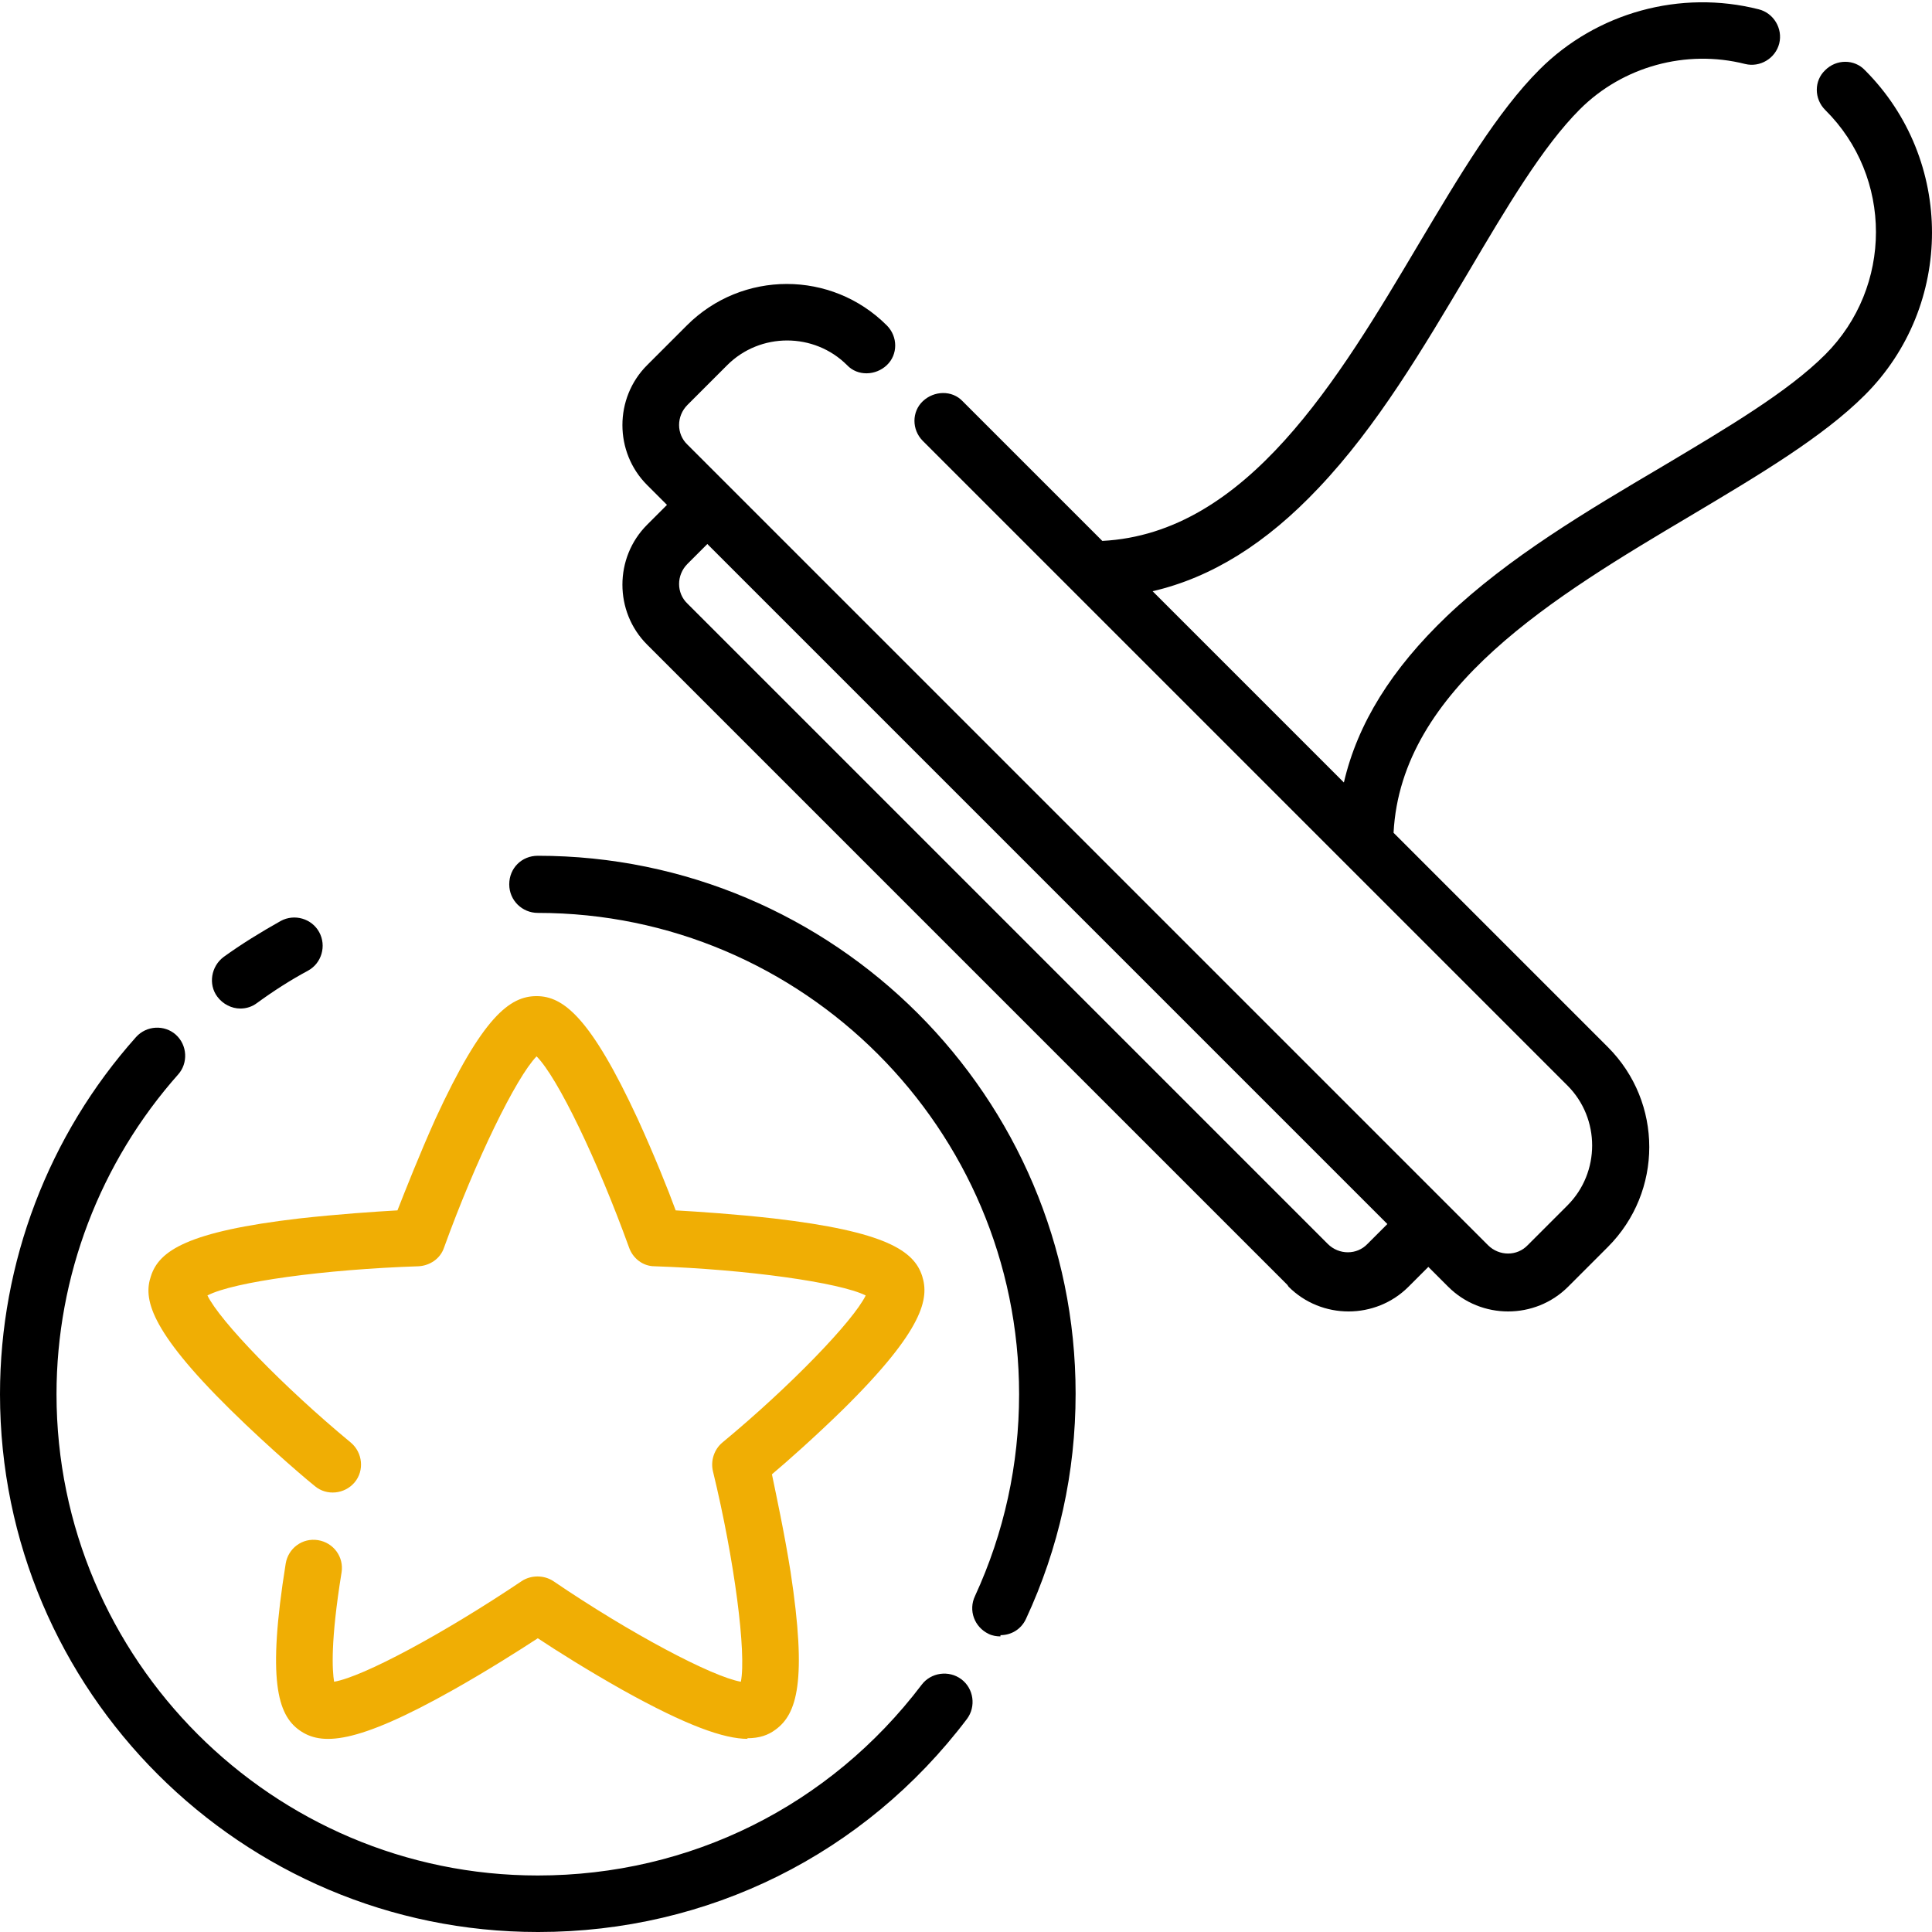
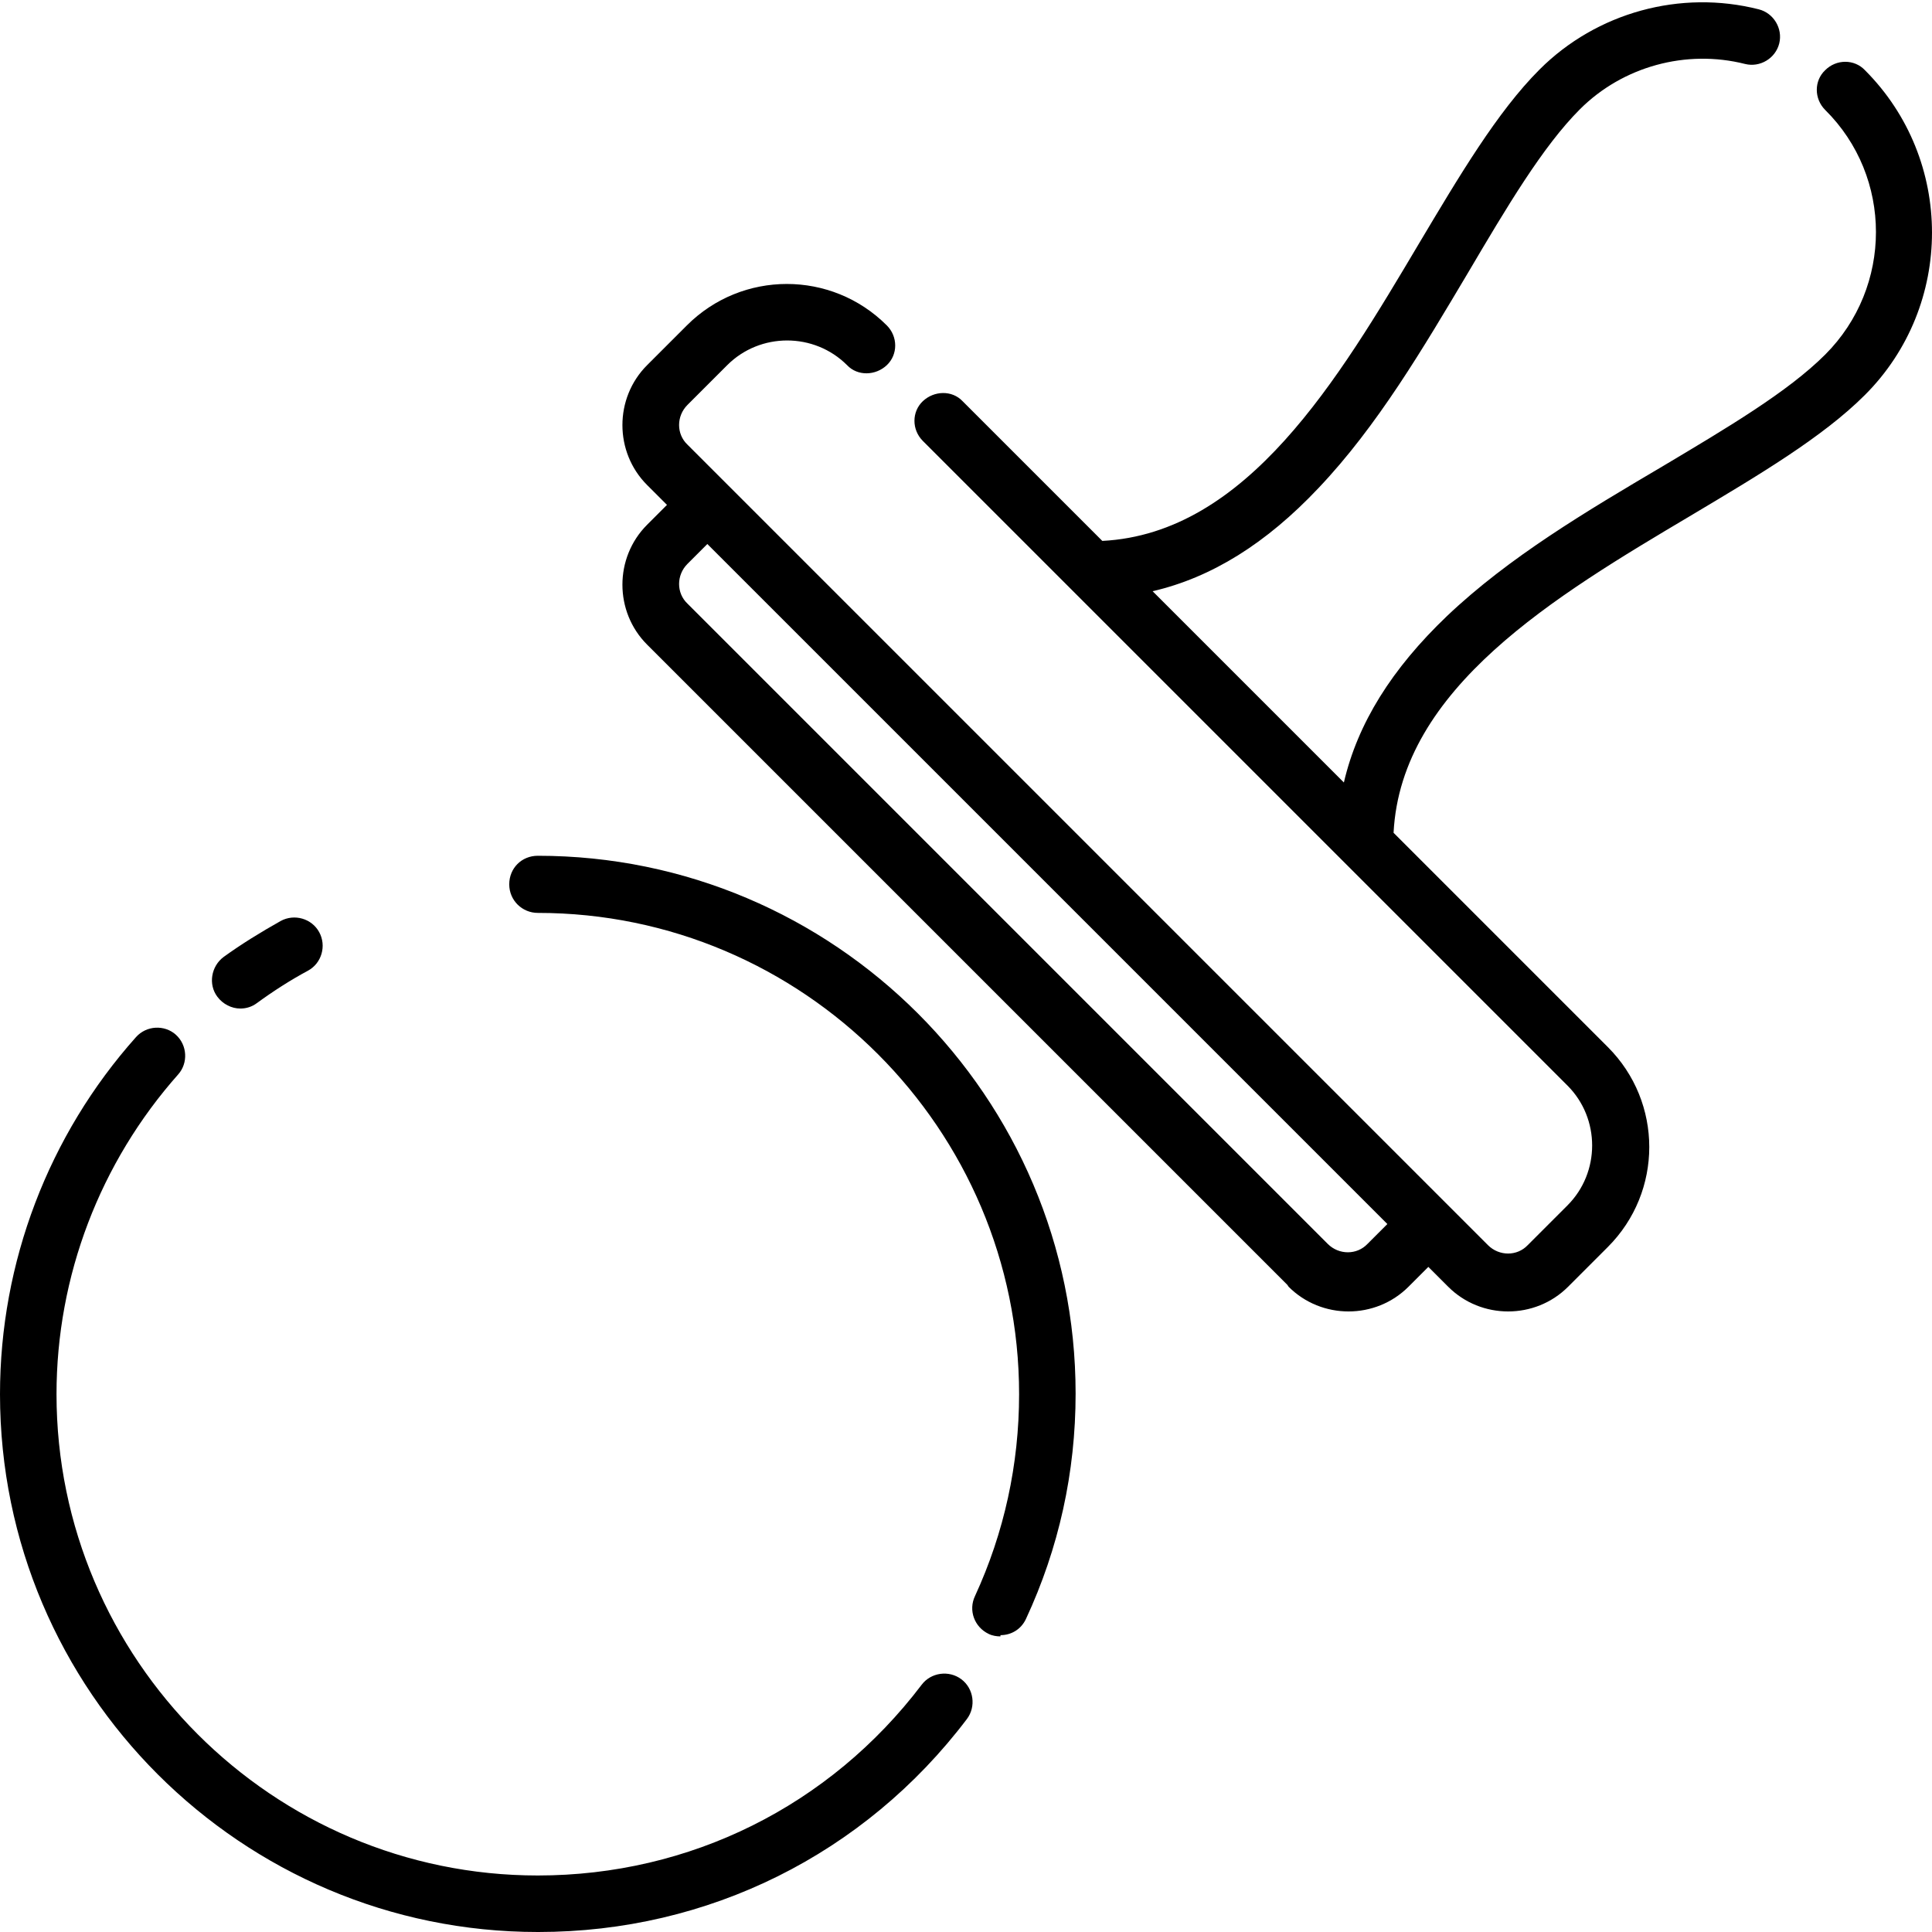
<svg xmlns="http://www.w3.org/2000/svg" id="Layer_2" data-name="Layer 2" viewBox="0 0 31.11 31.11">
  <defs>
    <style> .cls-1 { fill: #F0AE04; } .cls-1, .cls-2 { stroke-width: 0px; } .cls-2 { fill: #000000; } </style>
  </defs>
  <g id="Layer_1-2" data-name="Layer 1">
    <g>
-       <path class="cls-2" d="M8.66,31.11c-4.77,0-8.66-3.88-8.66-8.66,0-2.12.78-4.17,2.19-5.75.17-.19.46-.2.64-.04.19.17.2.46.04.64-1.26,1.42-1.96,3.25-1.96,5.15,0,4.27,3.48,7.75,7.75,7.75,2.45,0,4.7-1.12,6.18-3.07.15-.2.44-.24.64-.09.2.15.24.44.09.64-1.65,2.18-4.17,3.43-6.9,3.43h0ZM16.11,26.35c-.06,0-.13-.01-.19-.04-.23-.11-.33-.38-.22-.61.47-1.02.71-2.12.71-3.25,0-4.27-3.48-7.75-7.75-7.75-.25,0-.46-.2-.46-.46s.2-.46.46-.46c4.77,0,8.66,3.88,8.66,8.66,0,1.27-.27,2.49-.8,3.63-.08.17-.24.26-.41.26ZM20.73,20.69l-10.31-10.31c-.53-.53-.53-1.4,0-1.93l.32-.32-.32-.32c-.53-.53-.53-1.4,0-1.93l.64-.64c.89-.89,2.33-.89,3.22,0,.18.18.18.47,0,.64s-.47.18-.64,0c-.53-.53-1.4-.53-1.93,0l-.64.64c-.18.18-.18.47,0,.64l12.89,12.89c.18.18.47.18.64,0l.64-.64c.53-.53.53-1.4,0-1.93l-3.59-3.59s0,0,0,0l-4.41-4.41s0,0,0,0l-2.38-2.38c-.18-.18-.18-.47,0-.64s.47-.18.64,0l2.25,2.25c2.33-.12,3.8-2.6,5.1-4.79.65-1.09,1.26-2.12,1.94-2.8.92-.92,2.27-1.29,3.53-.97.24.06.39.31.33.55-.06.24-.31.39-.55.33-.95-.24-1.97.04-2.66.73-.6.6-1.18,1.58-1.8,2.63-.72,1.21-1.46,2.47-2.41,3.47-.84.89-1.72,1.44-2.67,1.66l3.08,3.08c.22-.95.77-1.83,1.66-2.68,1-.95,2.25-1.69,3.47-2.41,1.04-.62,2.02-1.2,2.62-1.8,1.09-1.09,1.09-2.86,0-3.94-.18-.18-.18-.47,0-.64.18-.18.47-.18.64,0,1.44,1.44,1.44,3.79,0,5.23-.68.68-1.71,1.29-2.8,1.94-2.19,1.3-4.67,2.78-4.79,5.11l3.45,3.45c.89.89.89,2.33,0,3.22l-.64.64c-.53.53-1.4.53-1.93,0l-.32-.32-.32.32c-.53.53-1.4.53-1.93,0h0ZM11.39,8.76l-.32.32c-.18.18-.18.47,0,.64l10.31,10.31c.18.18.47.18.64,0l.32-.32-10.96-10.96ZM3.87,16.24c-.14,0-.28-.07-.37-.19-.15-.2-.1-.49.1-.64.29-.21.6-.4.92-.58.22-.12.5-.04.62.18.12.22.04.5-.18.62-.28.15-.56.33-.82.52-.08.06-.17.09-.27.09Z" />
-       <path class="cls-1" d="M12.04,28c-.38,0-.98-.21-2.02-.79-.55-.31-1.06-.63-1.36-.83-.29.19-.81.52-1.36.83-1.58.89-2.13.9-2.48.65-.35-.25-.52-.81-.22-2.68.04-.25.27-.42.52-.38.25.04.42.27.38.52-.18,1.11-.15,1.58-.12,1.76.47-.08,1.77-.78,3.02-1.62.15-.1.36-.1.51,0,1.25.85,2.56,1.54,3.02,1.62.09-.46-.1-1.95-.45-3.39-.04-.17.02-.35.15-.46,1.1-.91,2.11-1.96,2.31-2.37-.42-.21-1.92-.42-3.4-.47-.19,0-.35-.13-.41-.3-.51-1.41-1.15-2.74-1.49-3.08-.33.34-.98,1.67-1.49,3.08-.06.18-.23.29-.41.3-1.51.05-2.98.25-3.4.47.2.41,1.21,1.46,2.31,2.37.19.16.22.45.06.64-.16.19-.45.22-.64.06-.03-.02-.7-.58-1.36-1.23-1.32-1.3-1.4-1.8-1.28-2.15.13-.41.59-.72,2.39-.93.63-.07,1.23-.11,1.58-.13.13-.33.35-.89.61-1.47.76-1.65,1.2-1.98,1.63-1.98s.87.34,1.63,1.98c.26.57.49,1.14.61,1.47.35.02.96.06,1.58.13,1.8.21,2.26.52,2.39.93.11.35.04.85-1.28,2.15-.44.43-.89.83-1.14,1.04.07.34.2.94.3,1.57.27,1.77.1,2.29-.24,2.54-.12.09-.26.14-.46.14h0Z" />
+       <path class="cls-2" d="M8.66,31.11c-4.77,0-8.66-3.88-8.66-8.66,0-2.12.78-4.17,2.19-5.75.17-.19.46-.2.64-.04.19.17.2.46.04.64-1.26,1.42-1.96,3.25-1.96,5.15,0,4.27,3.48,7.75,7.75,7.75,2.45,0,4.7-1.12,6.18-3.07.15-.2.44-.24.64-.09.2.15.24.44.09.64-1.65,2.18-4.17,3.43-6.9,3.43h0ZM16.11,26.35c-.06,0-.13-.01-.19-.04-.23-.11-.33-.38-.22-.61.47-1.02.71-2.12.71-3.25,0-4.27-3.48-7.75-7.75-7.75-.25,0-.46-.2-.46-.46s.2-.46.46-.46c4.77,0,8.66,3.88,8.66,8.66,0,1.27-.27,2.49-.8,3.63-.08.17-.24.26-.41.26ZM20.73,20.69l-10.31-10.31c-.53-.53-.53-1.4,0-1.93l.32-.32-.32-.32c-.53-.53-.53-1.4,0-1.93l.64-.64c.89-.89,2.33-.89,3.22,0,.18.18.18.47,0,.64s-.47.18-.64,0c-.53-.53-1.4-.53-1.93,0l-.64.64c-.18.18-.18.47,0,.64l12.89,12.89c.18.18.47.18.64,0l.64-.64c.53-.53.53-1.4,0-1.93l-3.59-3.59s0,0,0,0l-4.41-4.41l-2.38-2.38c-.18-.18-.18-.47,0-.64s.47-.18.64,0l2.25,2.25c2.33-.12,3.8-2.6,5.1-4.79.65-1.09,1.26-2.12,1.94-2.8.92-.92,2.27-1.29,3.53-.97.24.06.39.31.33.55-.06.24-.31.39-.55.33-.95-.24-1.97.04-2.66.73-.6.6-1.18,1.58-1.8,2.63-.72,1.21-1.46,2.47-2.41,3.47-.84.89-1.72,1.44-2.67,1.66l3.08,3.08c.22-.95.77-1.83,1.66-2.68,1-.95,2.25-1.69,3.47-2.41,1.04-.62,2.02-1.2,2.62-1.8,1.09-1.09,1.09-2.86,0-3.94-.18-.18-.18-.47,0-.64.18-.18.47-.18.64,0,1.44,1.44,1.44,3.79,0,5.23-.68.68-1.71,1.29-2.8,1.94-2.19,1.3-4.67,2.78-4.79,5.11l3.45,3.45c.89.89.89,2.33,0,3.22l-.64.64c-.53.53-1.4.53-1.93,0l-.32-.32-.32.32c-.53.53-1.4.53-1.93,0h0ZM11.39,8.76l-.32.32c-.18.18-.18.47,0,.64l10.31,10.31c.18.18.47.18.64,0l.32-.32-10.96-10.96ZM3.87,16.24c-.14,0-.28-.07-.37-.19-.15-.2-.1-.49.1-.64.29-.21.6-.4.92-.58.22-.12.5-.04.62.18.12.22.04.5-.18.62-.28.15-.56.33-.82.52-.08.06-.17.09-.27.09Z" />
    </g>
  </g>
</svg>